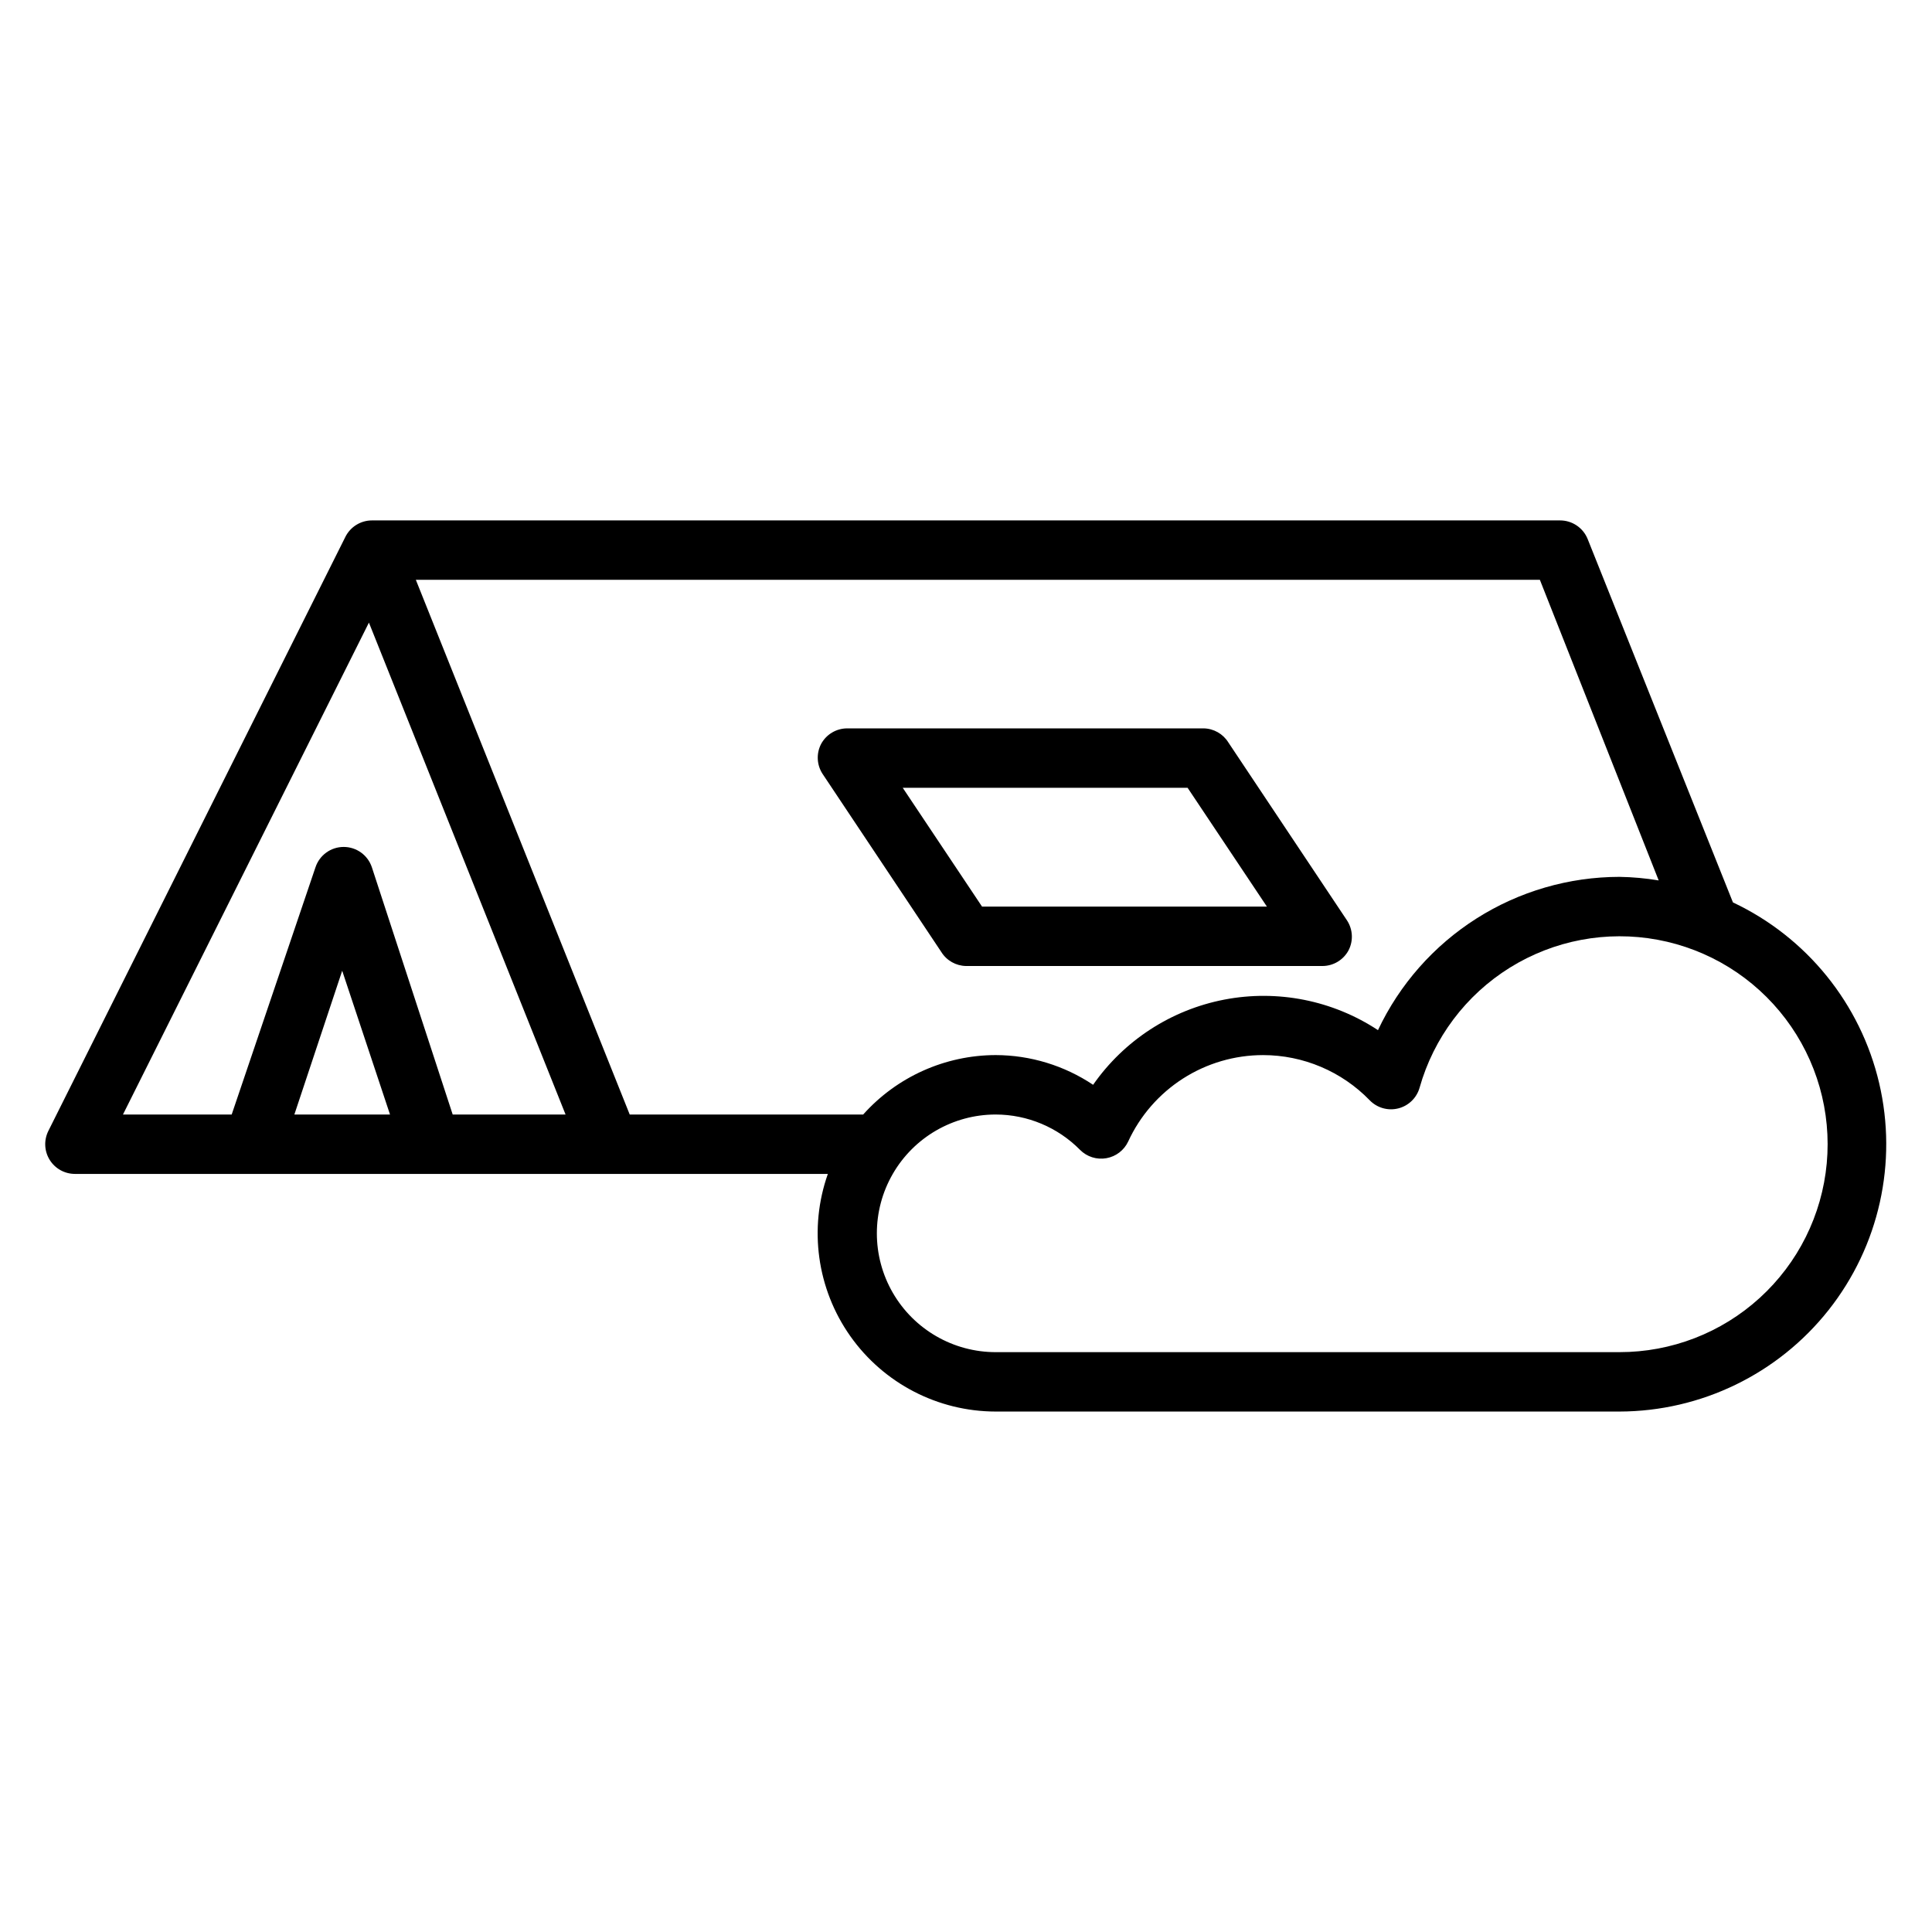
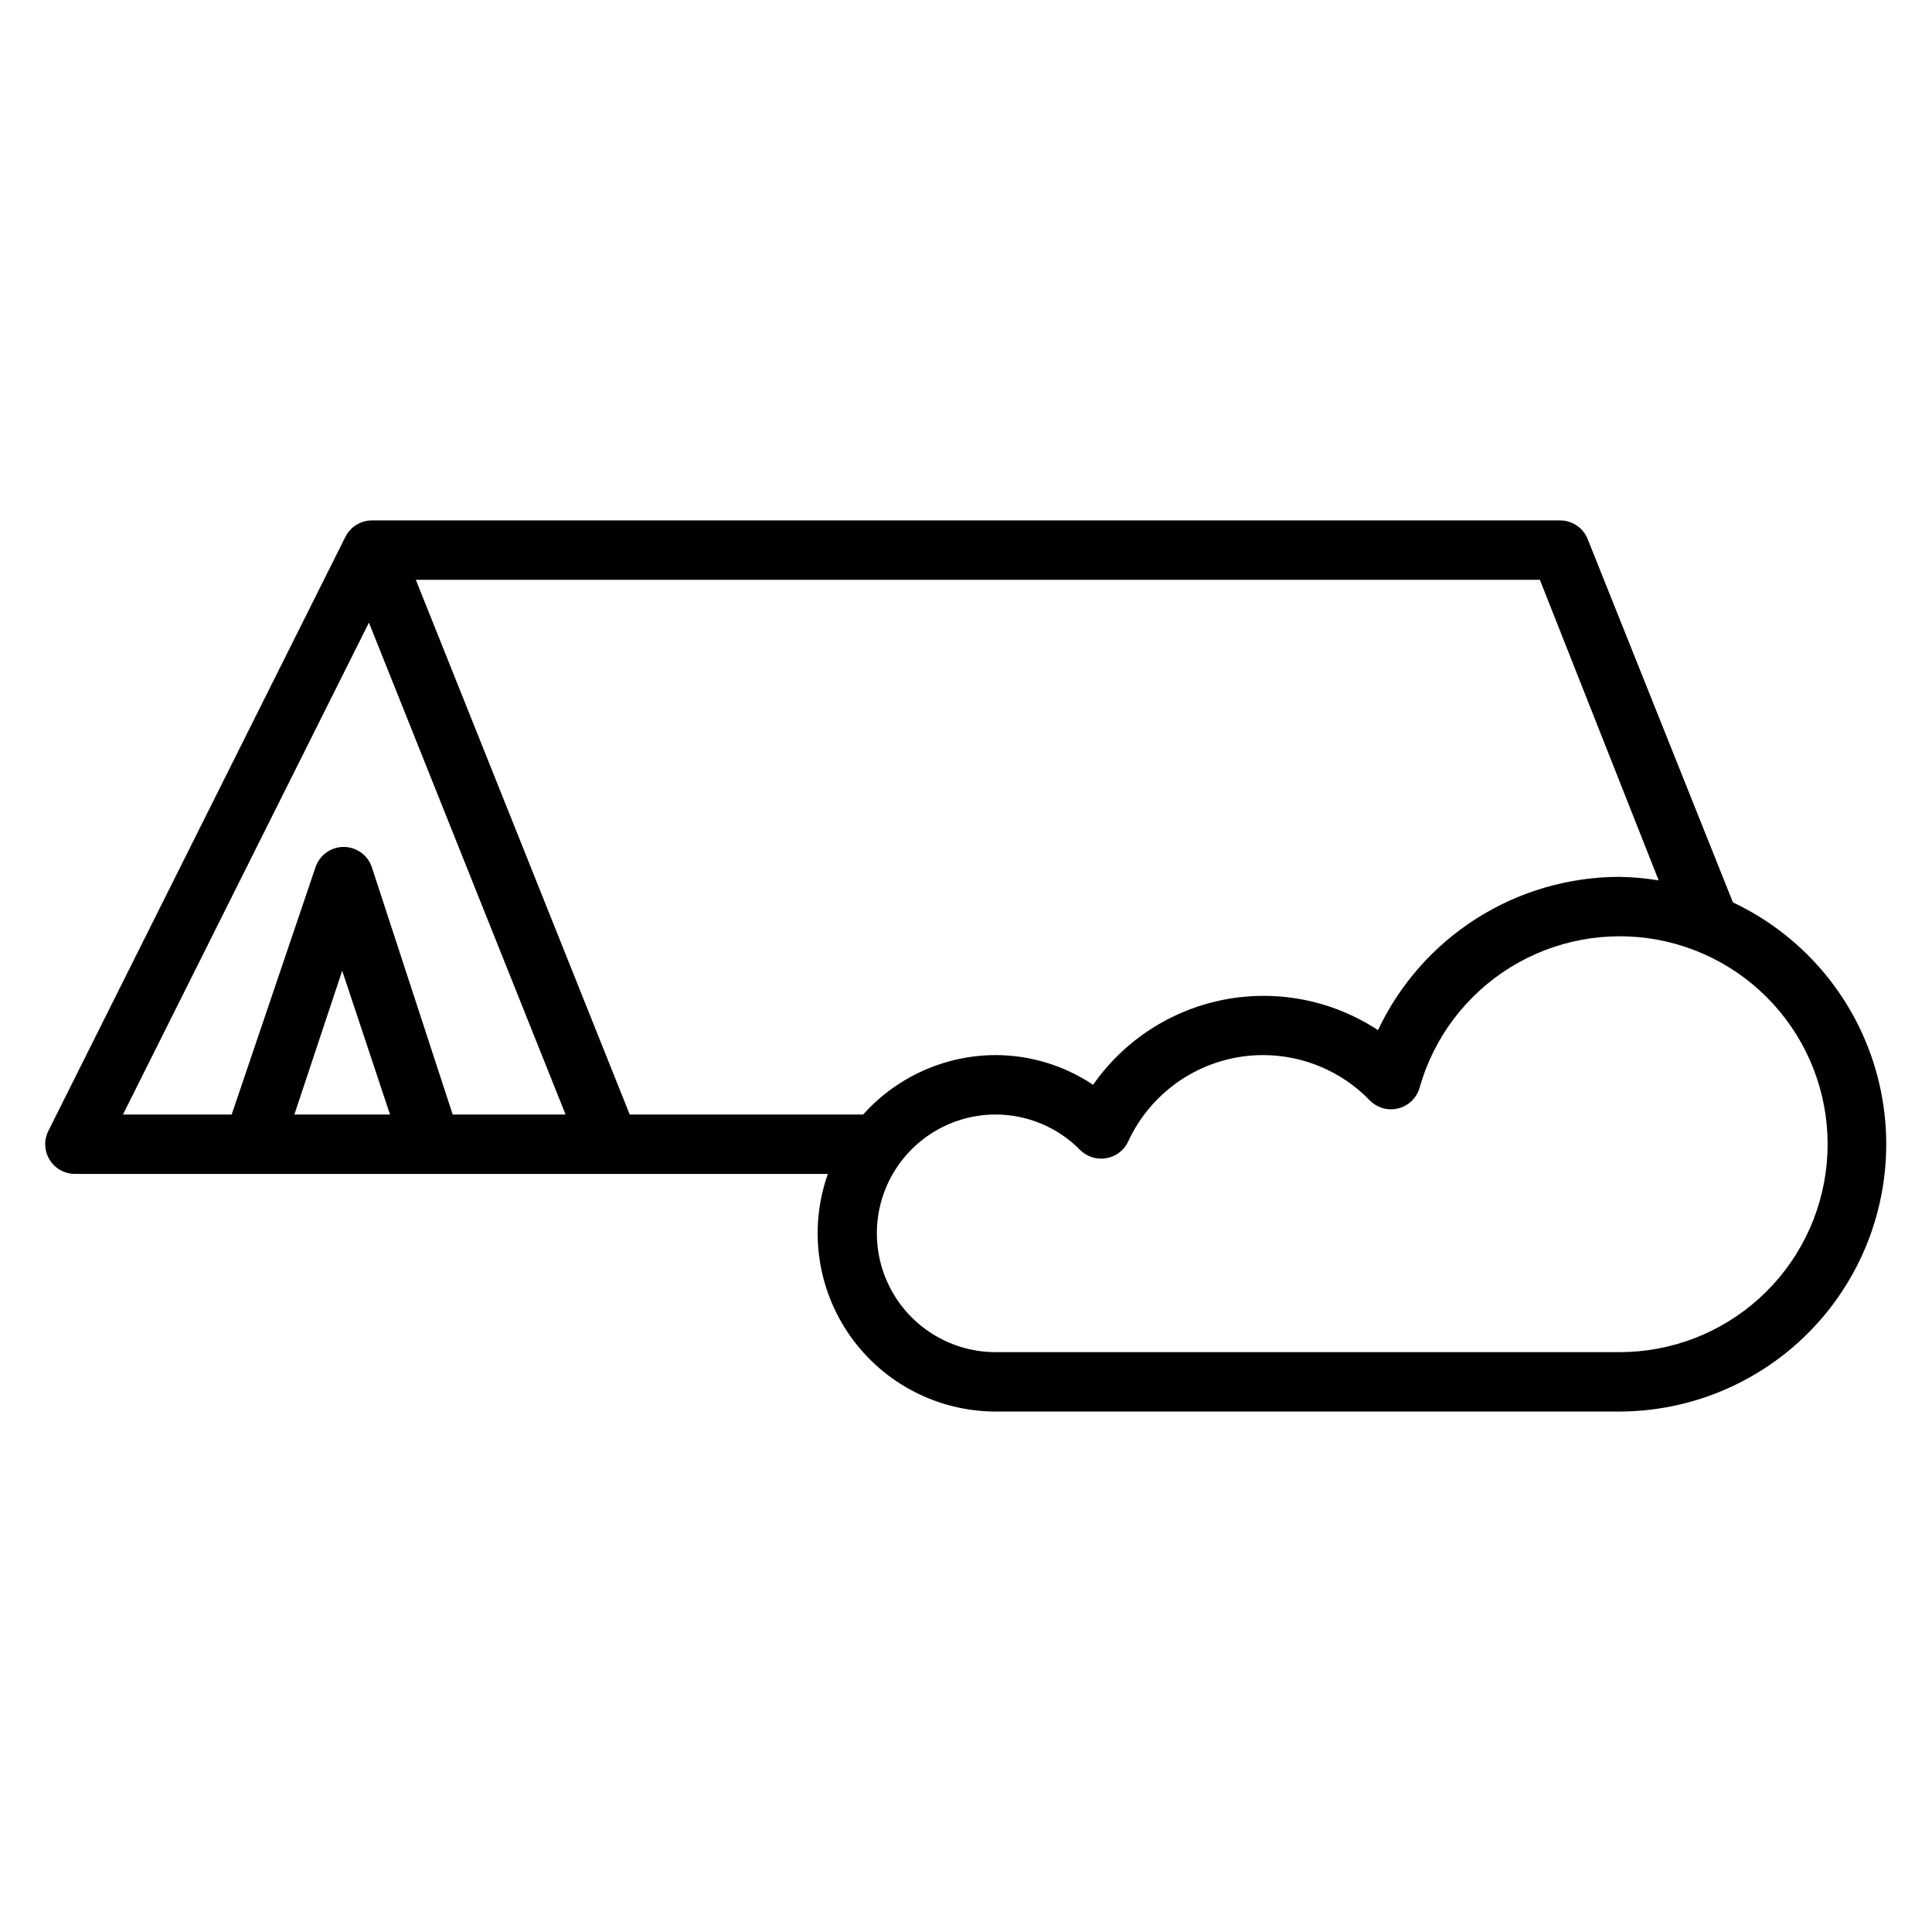
<svg xmlns="http://www.w3.org/2000/svg" fill="#000000" width="800px" height="800px" version="1.1" viewBox="144 144 512 512">
  <g>
    <path d="m603.25 383.15-38.492-96.273c-1.195-3-4.098-4.965-7.324-4.961h-314.88c-2.965 0.008-5.672 1.684-7.008 4.328l-78.719 157.44c-1.227 2.438-1.105 5.336 0.32 7.66 1.426 2.328 3.957 3.746 6.684 3.754h199.56c-5.109 14.449-2.891 30.477 5.949 42.992s23.203 19.969 38.527 19.984h165.31c21.609-0.047 42.016-9.953 55.422-26.902 13.402-16.953 18.336-39.094 13.398-60.133-4.934-21.039-19.203-38.672-38.75-47.891zm-381.24 56.207 12.676-38.102 12.672 38.102zm41.957 0-21.41-65.496c-1.062-3.231-4.078-5.414-7.481-5.414-3.398 0-6.414 2.184-7.477 5.414l-22.199 65.496h-28.812l65.18-130.36 52.113 130.36zm108.79 0h-61.875l-56.68-141.7h297.88l31.488 79.664c-3.434-0.574-6.91-0.891-10.391-0.945-13.422 0.016-26.559 3.84-37.891 11.031-11.328 7.191-20.383 17.453-26.109 29.59-11.992-7.898-26.59-10.801-40.688-8.098-14.102 2.707-26.59 10.809-34.805 22.582-7.644-5.109-16.625-7.852-25.82-7.875-13.406 0.027-26.172 5.754-35.109 15.746zm200.42 62.977h-165.31c-11.25 0-21.645-6.004-27.27-15.746-5.625-9.742-5.625-21.746 0-31.488 5.625-9.742 16.02-15.742 27.27-15.742 8.402 0.012 16.453 3.387 22.355 9.367 1.828 1.844 4.449 2.672 7.008 2.203 2.516-0.449 4.66-2.094 5.746-4.406 3.144-6.836 8.184-12.625 14.516-16.688 6.336-4.059 13.699-6.219 21.223-6.223 10.652 0 20.848 4.32 28.262 11.965 1.953 2.023 4.84 2.848 7.566 2.164 2.727-0.68 4.883-2.766 5.656-5.469 3.731-13.23 12.273-24.586 23.945-31.844 11.672-7.254 25.637-9.887 39.152-7.379 13.512 2.512 25.602 9.98 33.891 20.945 8.293 10.961 12.184 24.629 10.918 38.312-1.266 13.688-7.602 26.406-17.766 35.66-10.16 9.258-23.414 14.379-37.16 14.367z" />
-     <path d="m501.39 395.83c1.285-2.508 1.137-5.508-0.395-7.875l-31.488-47.23c-1.41-2.262-3.871-3.652-6.531-3.699h-94.465c-2.902 0.008-5.566 1.609-6.93 4.172-1.285 2.504-1.137 5.508 0.395 7.871l31.488 47.23c1.41 2.262 3.871 3.652 6.535 3.703h94.461c2.902-0.008 5.566-1.613 6.93-4.172zm-97.141-11.574-21.02-31.488h75.492l21.02 31.488z" />
  </g>
</svg>